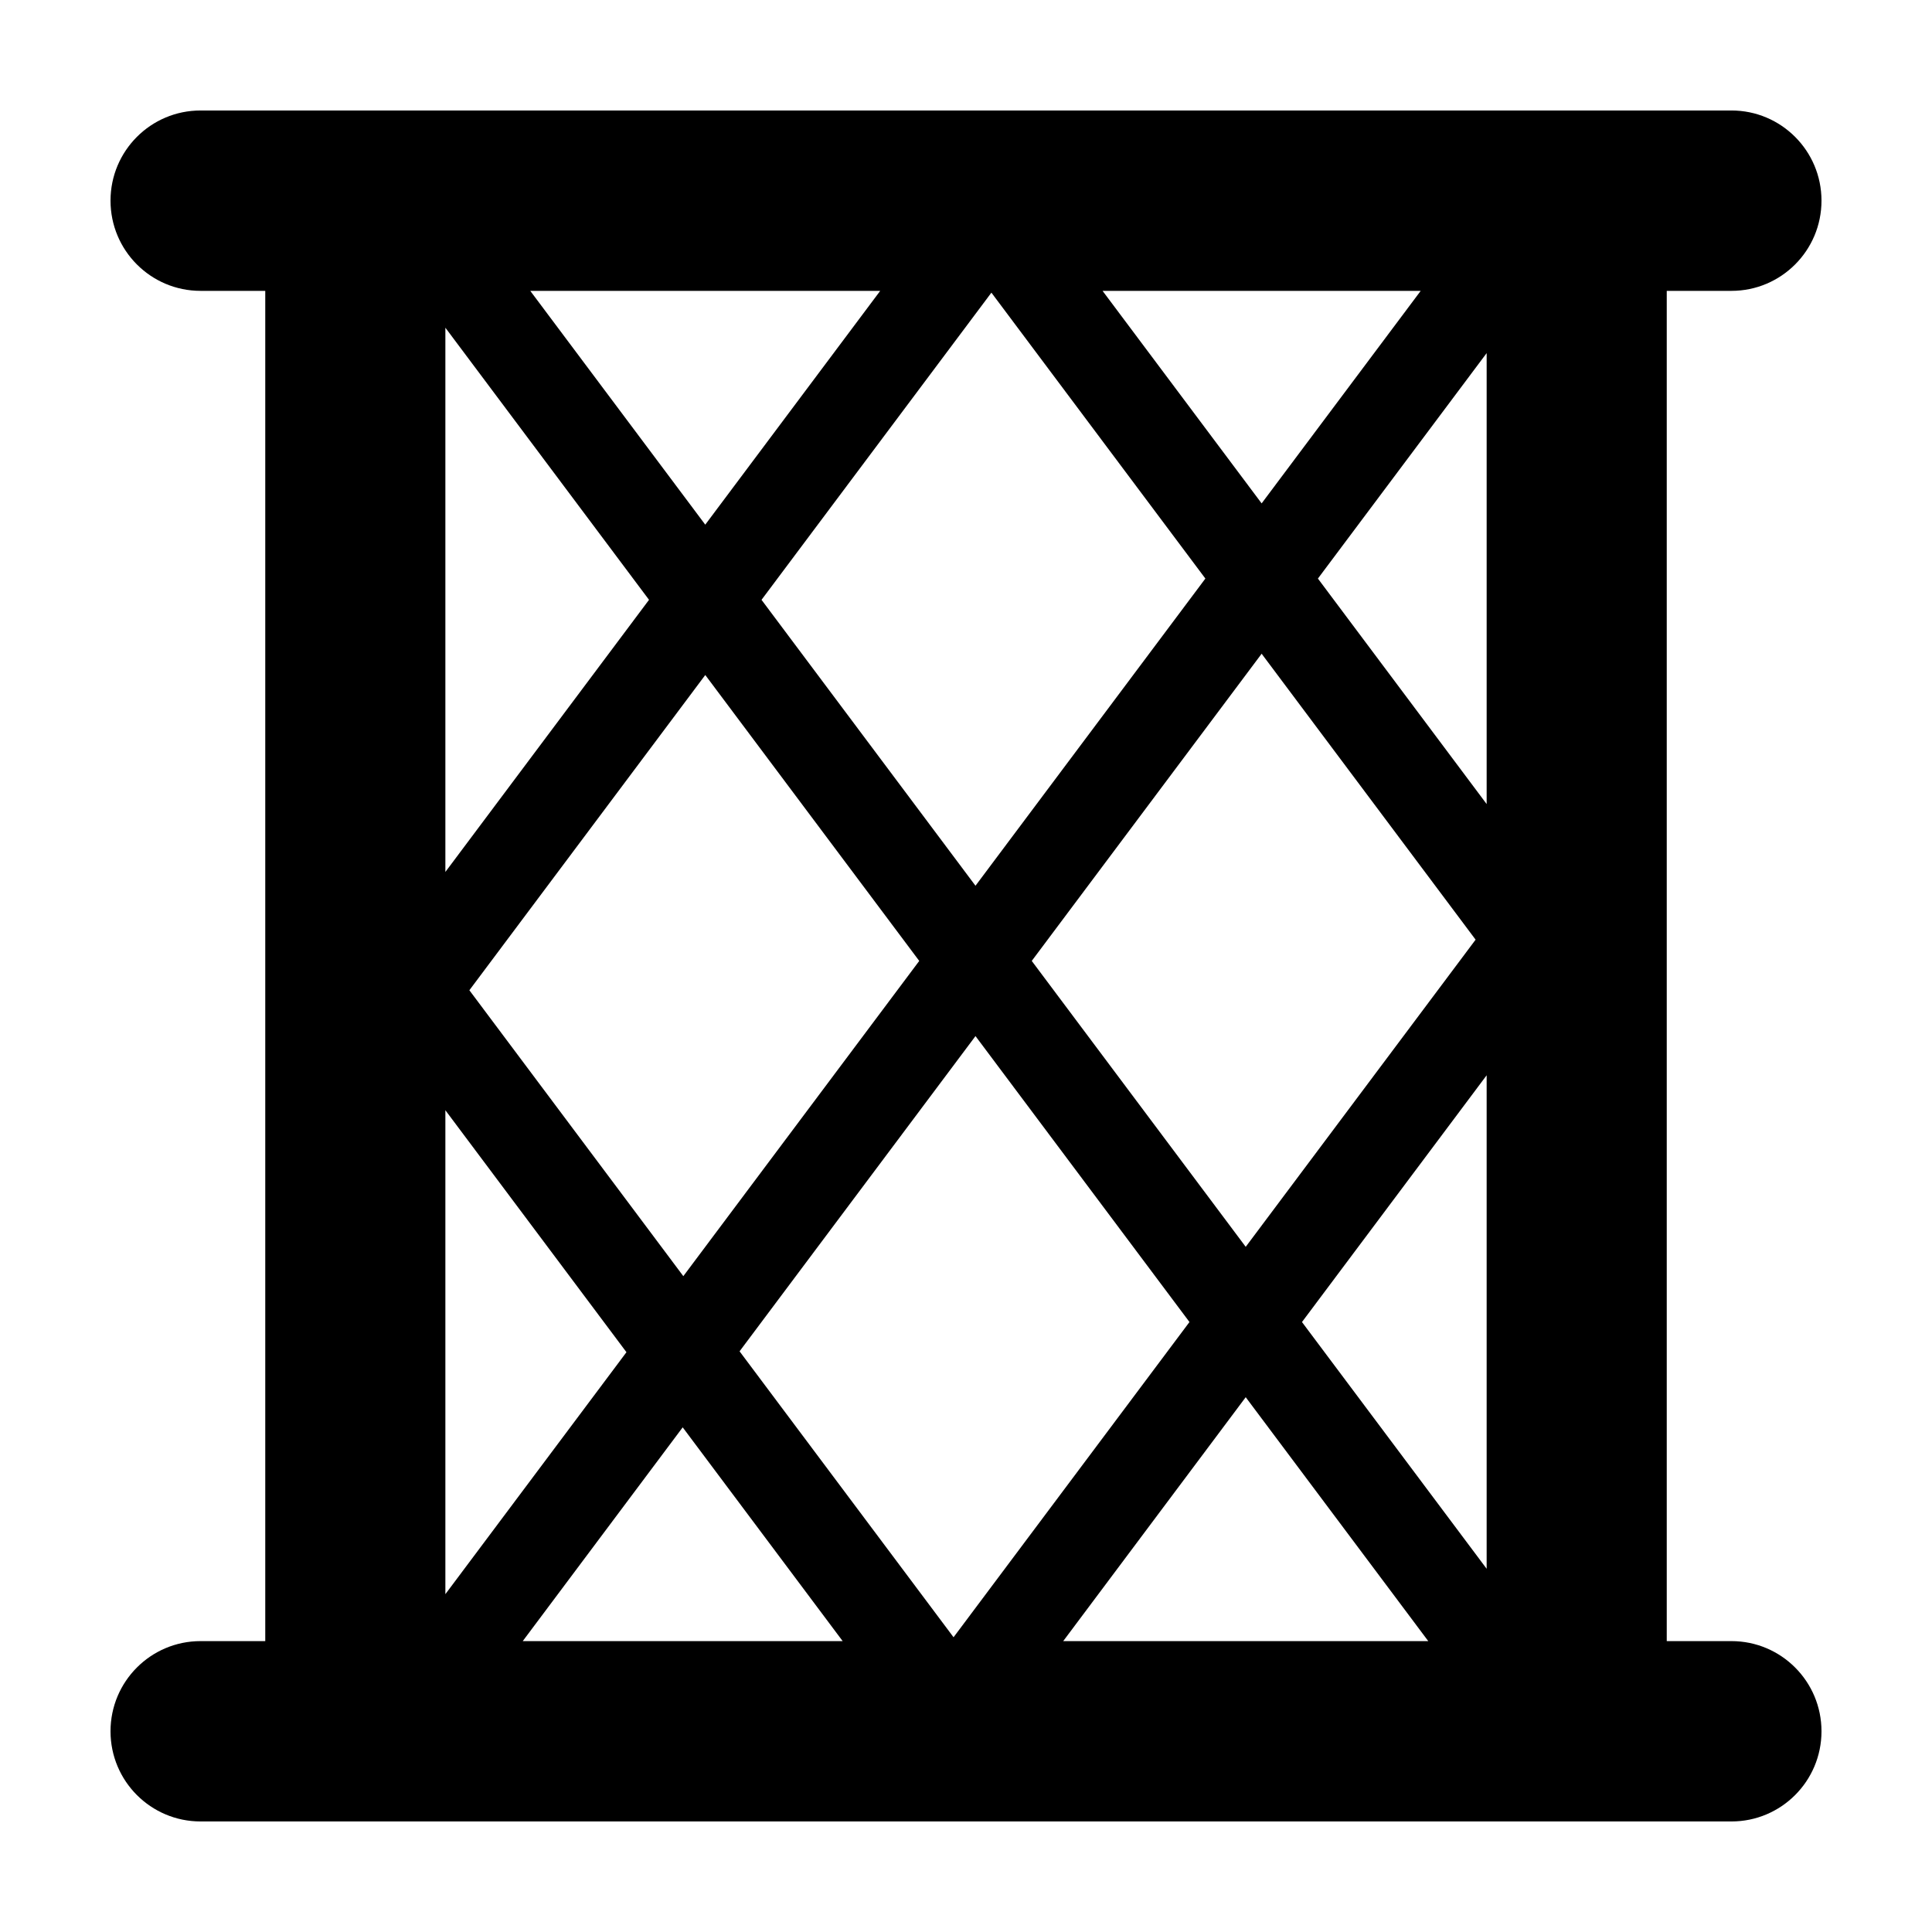
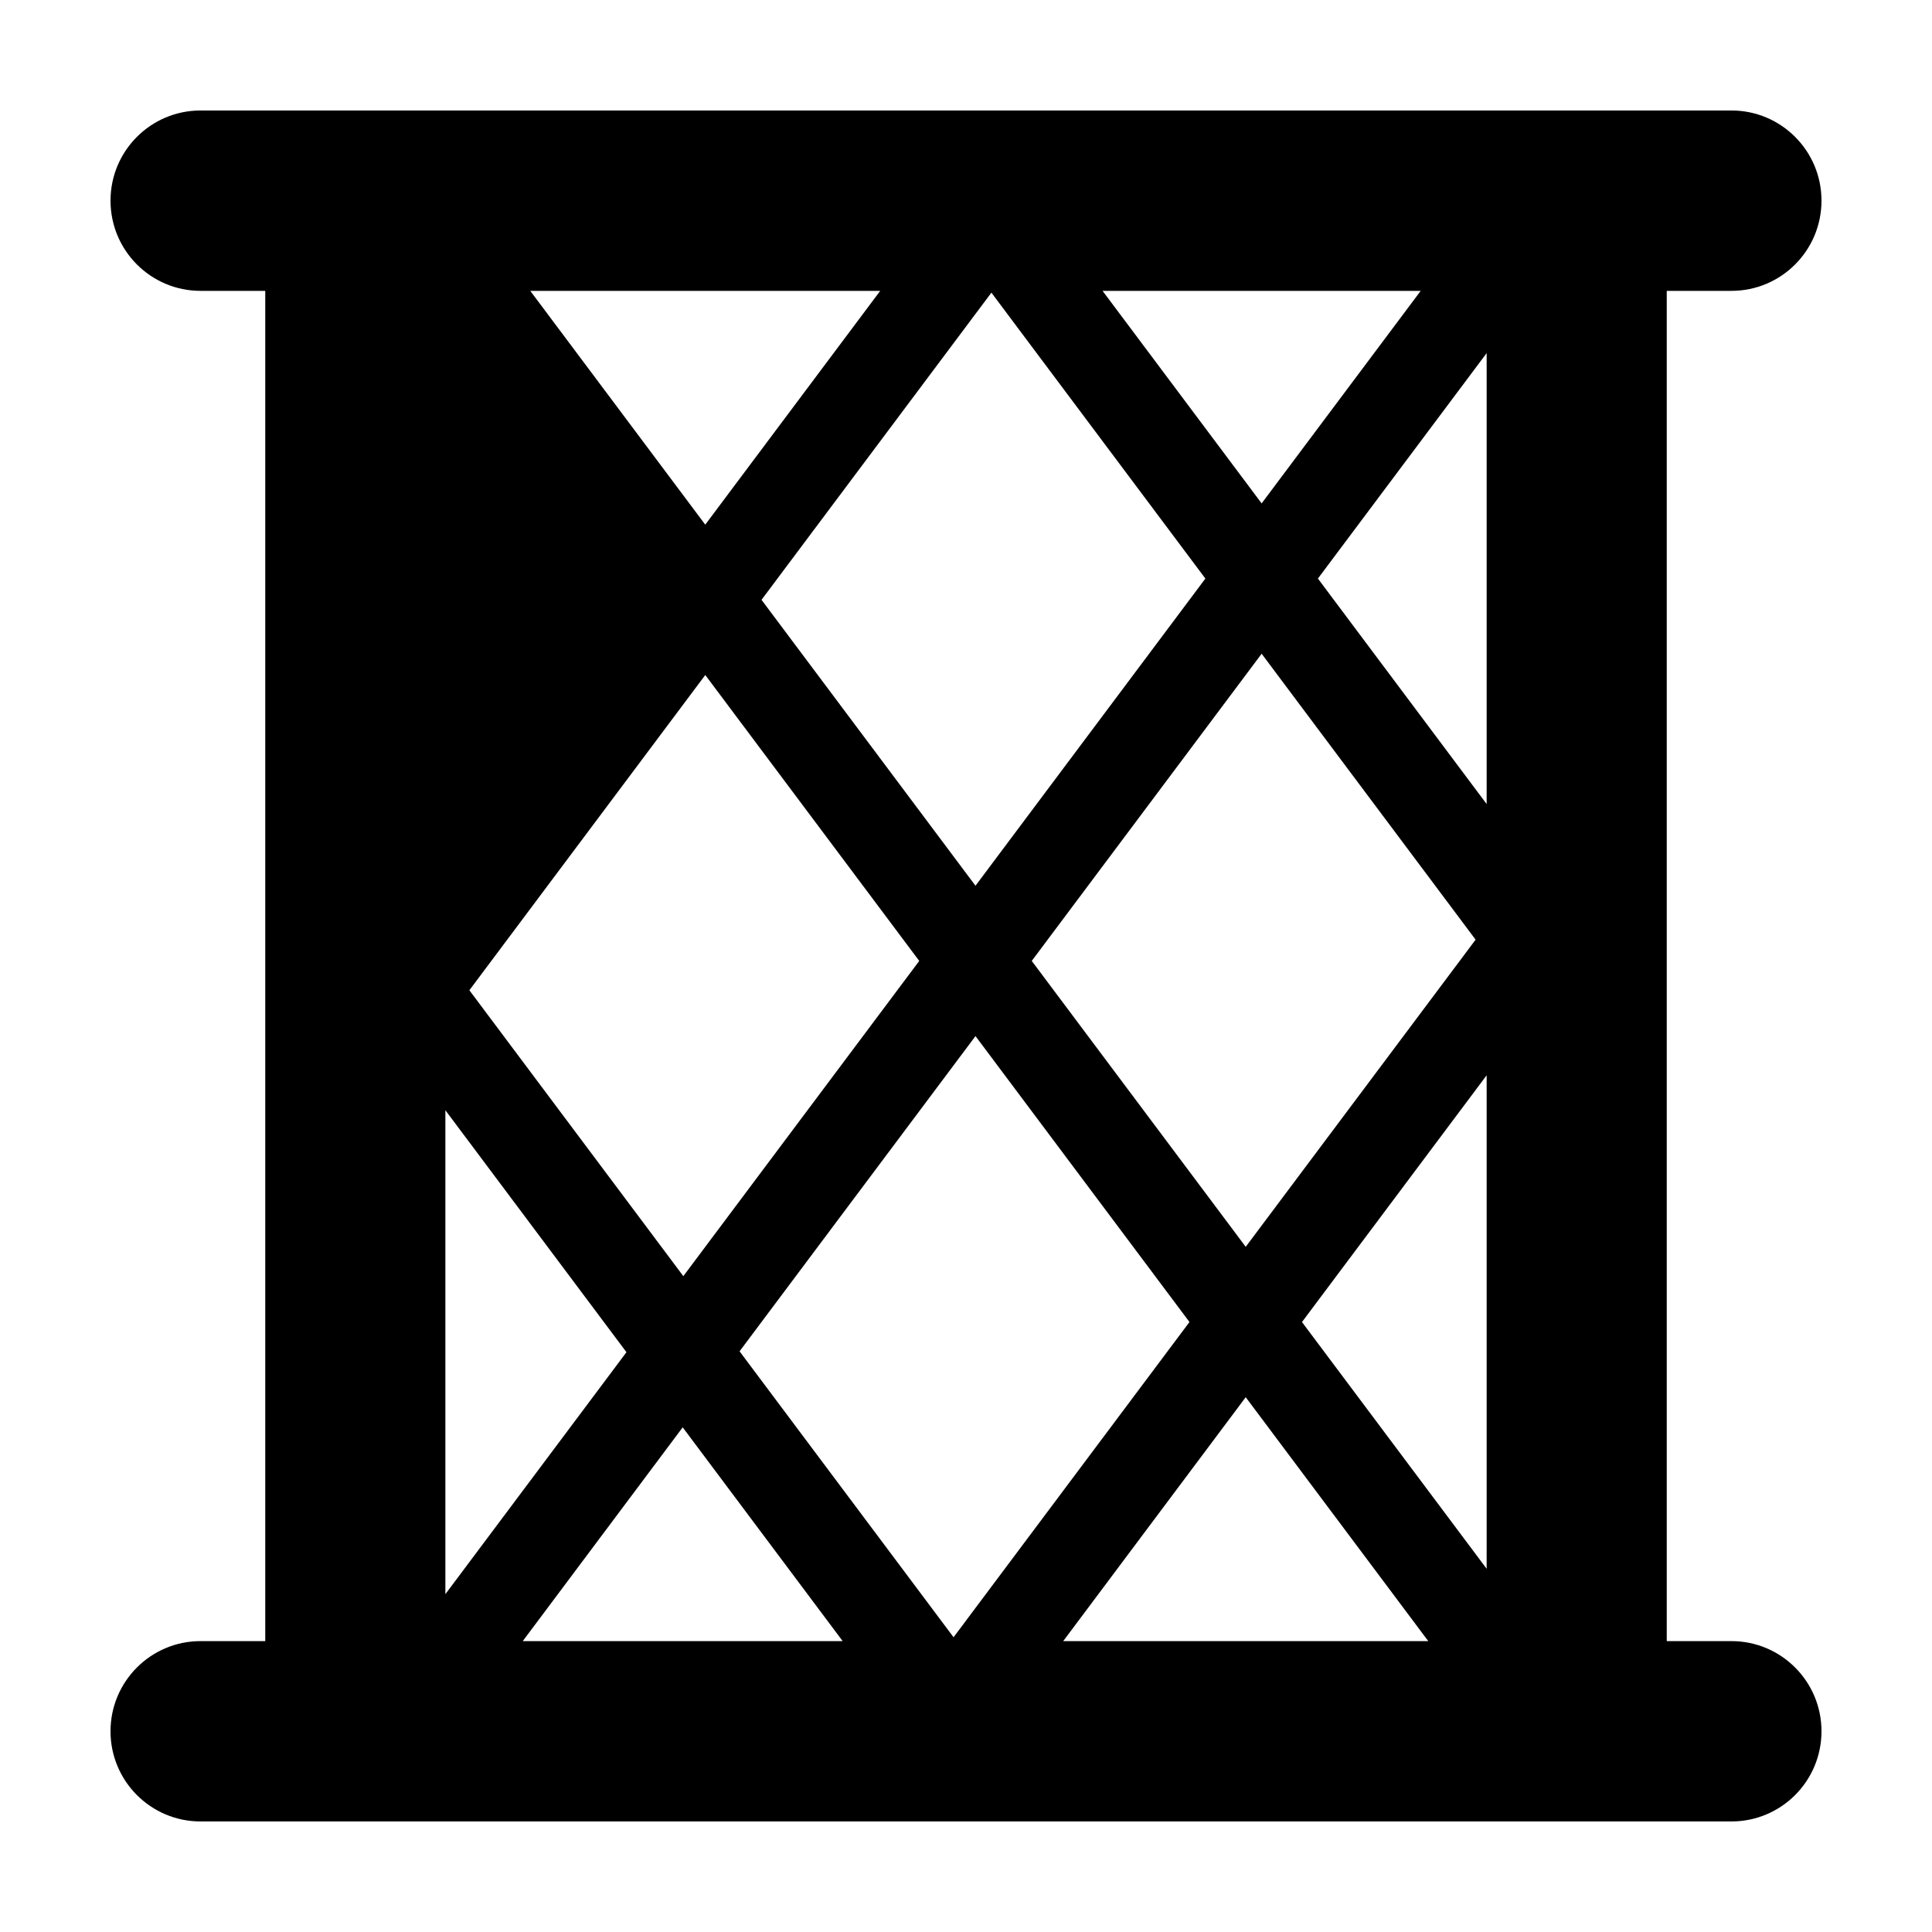
<svg xmlns="http://www.w3.org/2000/svg" fill="#000000" width="800px" height="800px" version="1.1" viewBox="144 144 512 512">
-   <path d="m330.9 283.04-46.371-61.957h92.734zm162.36 14.285 44.719-59.75v119.51zm-4.223 197.03 48.941-65.395v130.78zm-14.91 19.918 48.379 64.641h-96.746zm-164.11-11.926-47.988 64.125v-128.25zm-47.988-127.27v-144.23l53.969 72.113zm125.58 23.578-62.52 83.539-56.699-75.77 62.516-83.539zm75.828-101.33-60.922 81.406-56.703-75.77 60.922-81.406zm14.91-19.922-42.152-56.32h84.305zm-60.922 121.25 60.922-81.406 56.703 75.777-60.922 81.398zm-77.43 103.46 62.52-83.539 56.707 75.777-62.52 83.539zm-15.074 20.148 42.391 56.648h-84.777zm-127.77-301.18h17.145v357.83h-17.145c-13.184 0-23.863 10.695-23.863 23.898 0 13.199 10.68 23.895 23.863 23.895h405.7c13.184 0 23.863-10.695 23.863-23.895 0-13.203-10.68-23.898-23.863-23.898h-17.145v-357.83h17.145c13.184 0 23.863-10.699 23.863-23.906 0-13.199-10.68-23.895-23.863-23.895h-405.7c-13.184 0-23.863 10.695-23.863 23.895 0 13.207 10.68 23.906 23.863 23.906z" fill-rule="evenodd" />
+   <path d="m330.9 283.04-46.371-61.957h92.734zm162.36 14.285 44.719-59.75v119.51zm-4.223 197.03 48.941-65.395v130.78zm-14.91 19.918 48.379 64.641h-96.746zm-164.11-11.926-47.988 64.125v-128.25zm-47.988-127.27v-144.23zm125.58 23.578-62.52 83.539-56.699-75.77 62.516-83.539zm75.828-101.33-60.922 81.406-56.703-75.77 60.922-81.406zm14.91-19.922-42.152-56.32h84.305zm-60.922 121.25 60.922-81.406 56.703 75.777-60.922 81.398zm-77.43 103.46 62.52-83.539 56.707 75.777-62.52 83.539zm-15.074 20.148 42.391 56.648h-84.777zm-127.77-301.18h17.145v357.83h-17.145c-13.184 0-23.863 10.695-23.863 23.898 0 13.199 10.68 23.895 23.863 23.895h405.7c13.184 0 23.863-10.695 23.863-23.895 0-13.203-10.68-23.898-23.863-23.898h-17.145v-357.83h17.145c13.184 0 23.863-10.699 23.863-23.906 0-13.199-10.68-23.895-23.863-23.895h-405.7c-13.184 0-23.863 10.695-23.863 23.895 0 13.207 10.68 23.906 23.863 23.906z" fill-rule="evenodd" />
</svg>